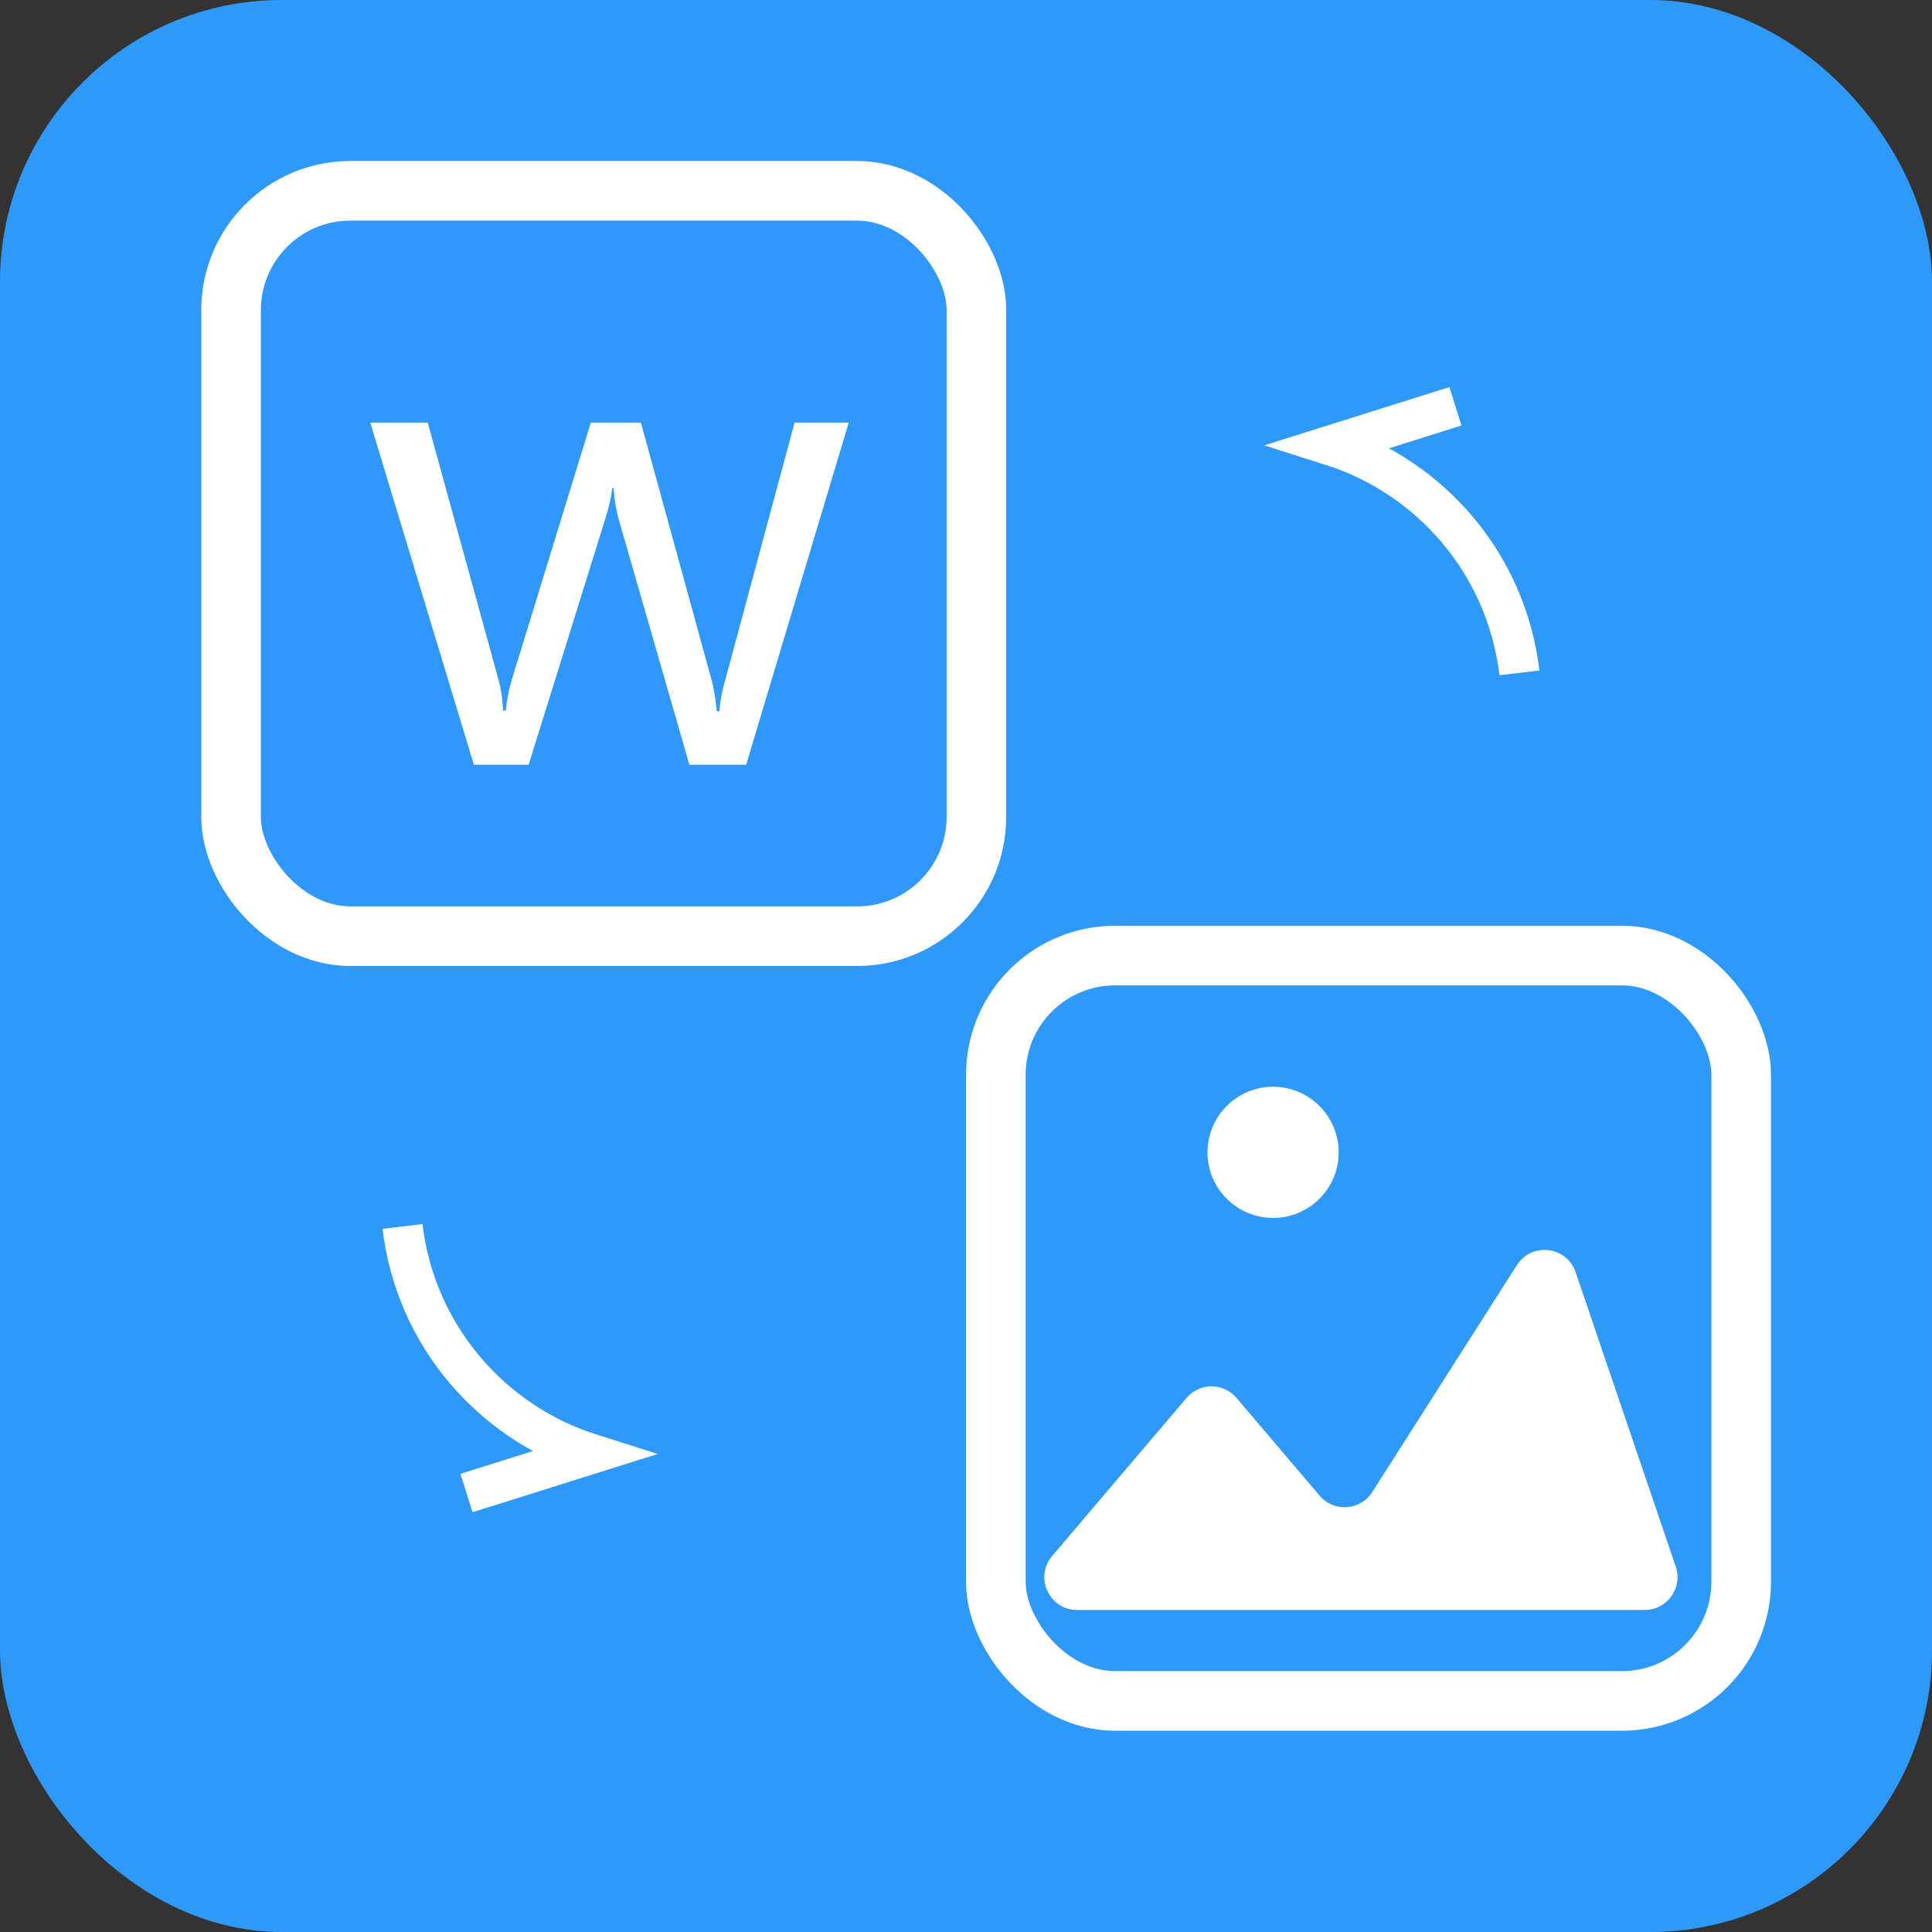
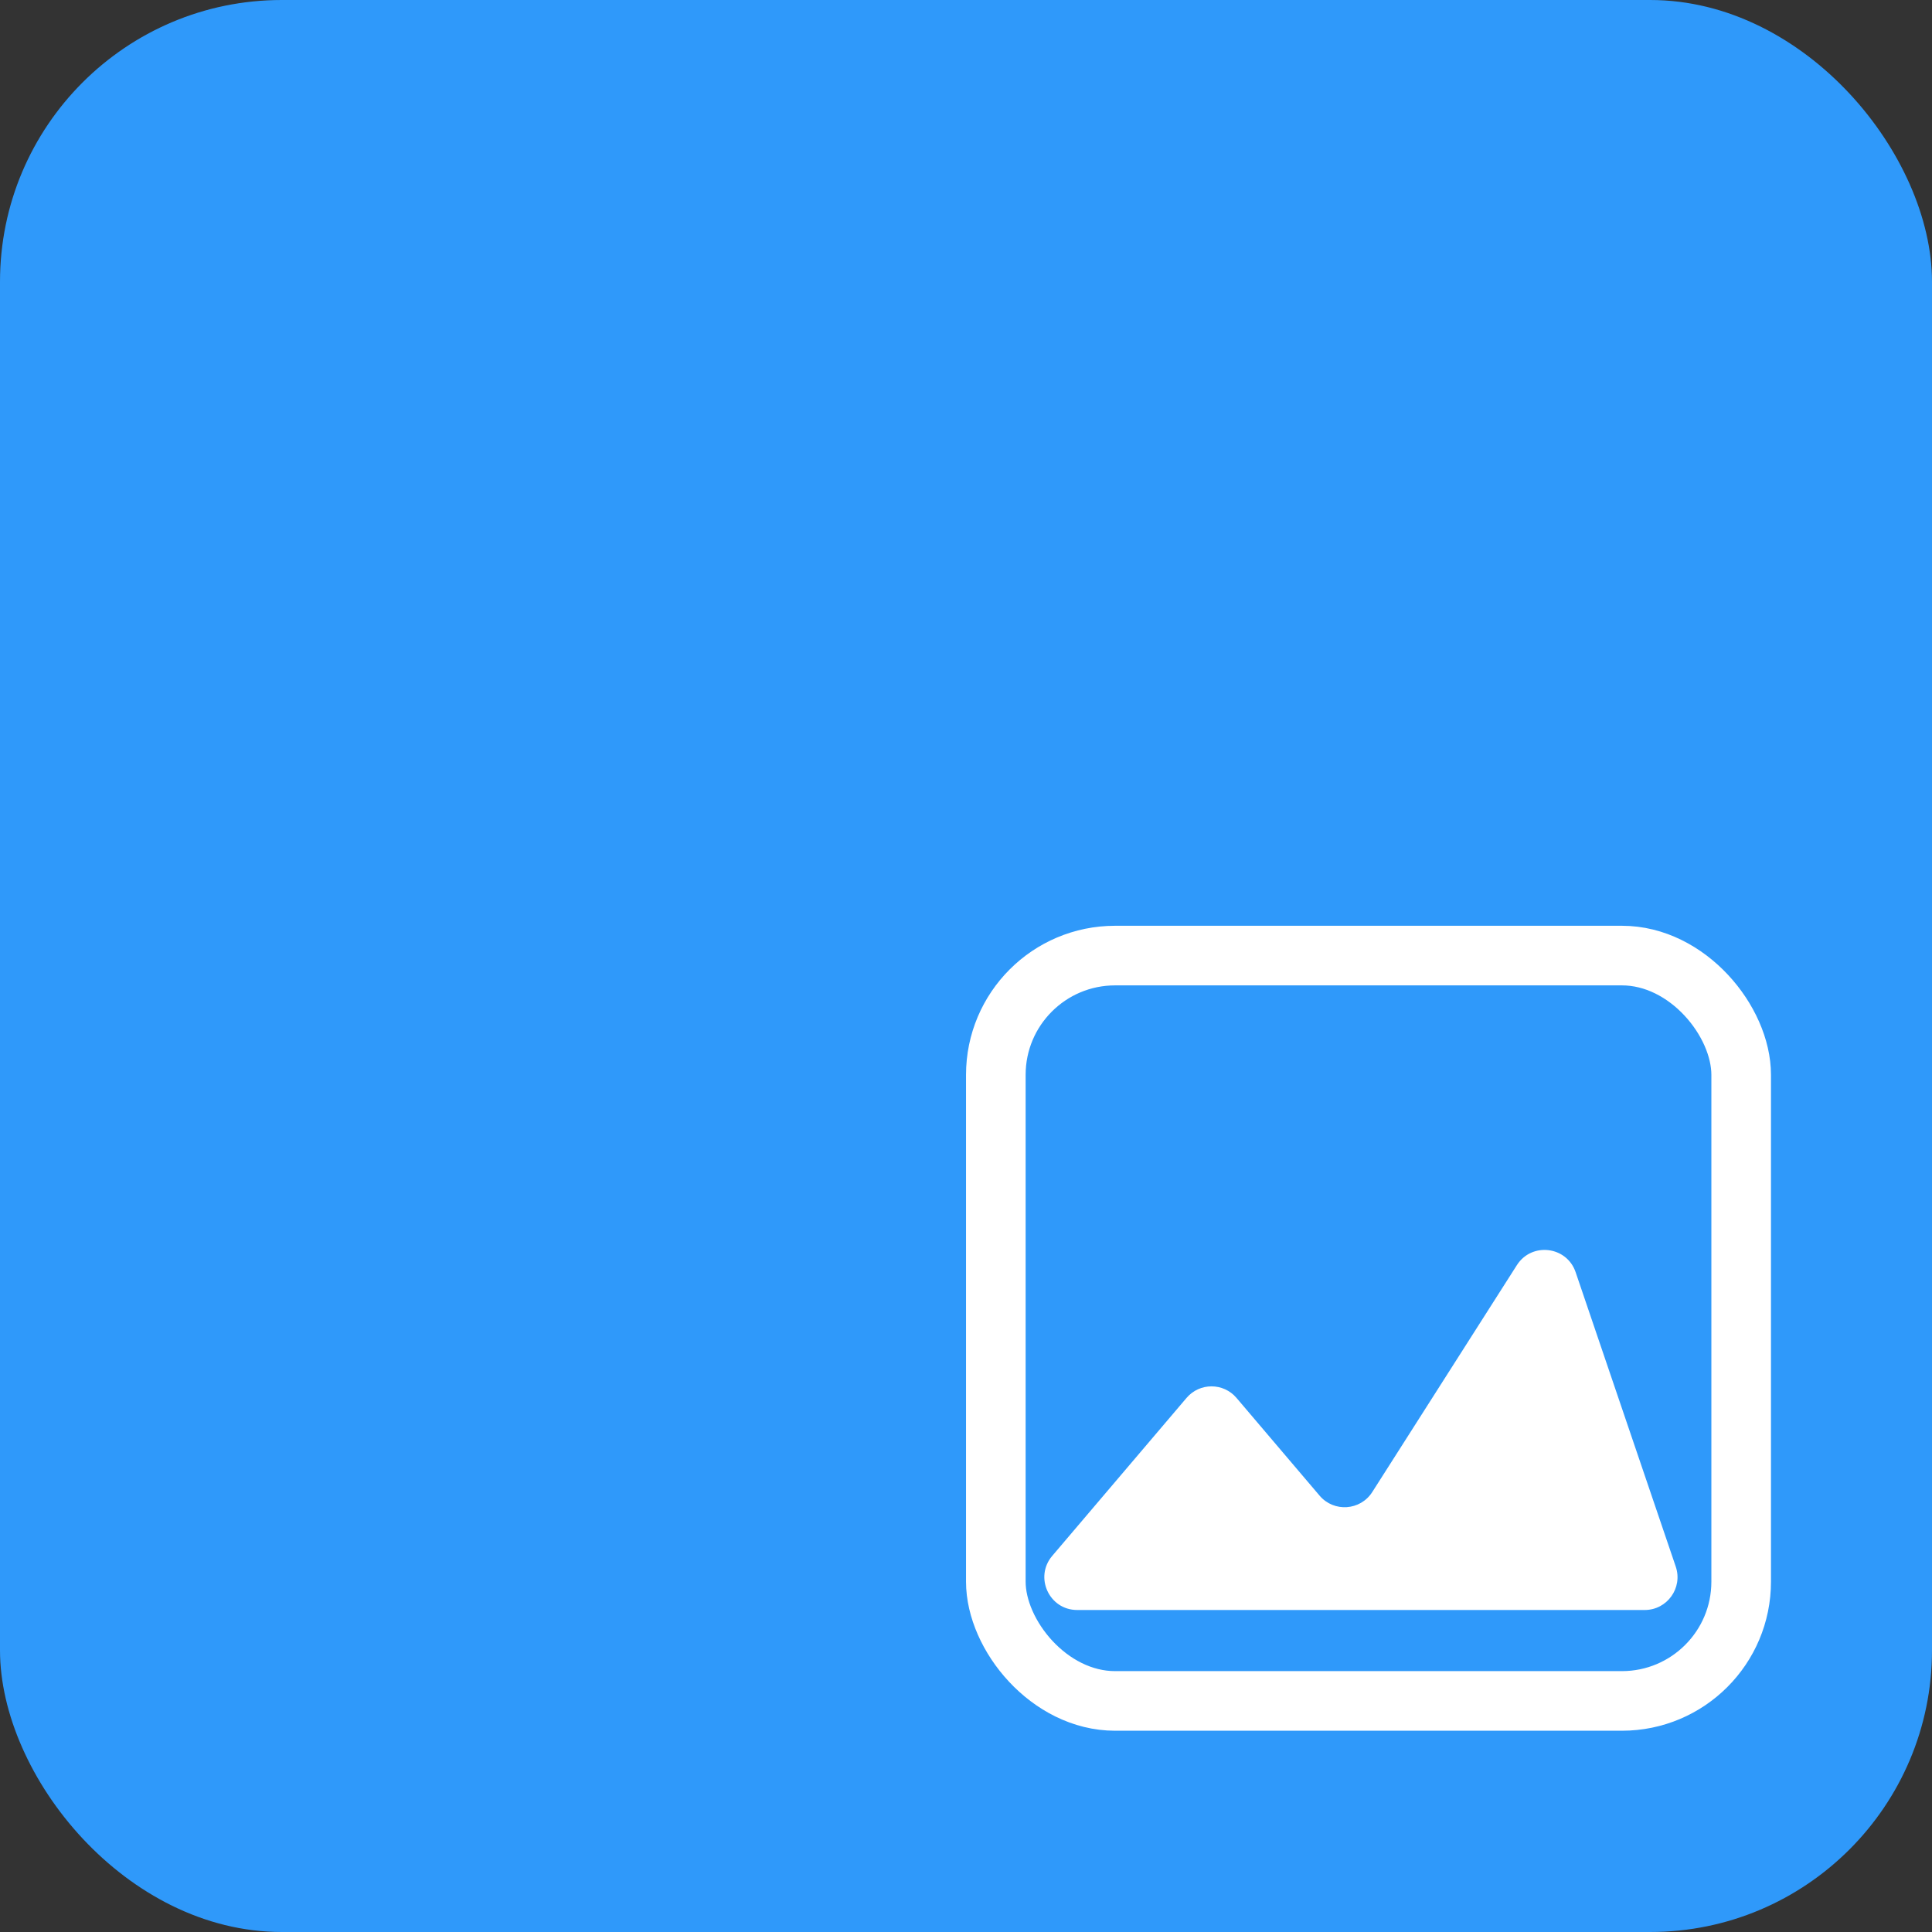
<svg xmlns="http://www.w3.org/2000/svg" width="48" height="48" viewBox="0 0 48 48" fill="none">
  <rect x="0" y="0" width="48" height="48" fill="#333333" stroke="none" />
  <rect width="48" height="48" rx="7" fill="#2F99FA" />
-   <path d="M37.75 16.717C37.425 13.995 35.526 11.843 33.071 11.066L36.16 10.094" stroke="white" />
-   <path d="M10 30.471C10.325 33.193 12.224 35.345 14.679 36.122L11.59 37.094" stroke="white" />
  <path fill-rule="evenodd" clip-rule="evenodd" d="M26.141 38.657C25.692 39.187 26.068 40 26.762 40H40.862C41.42 40 41.813 39.451 41.634 38.923L39.146 31.607C38.926 30.959 38.055 30.855 37.687 31.431L34.093 37.07C33.798 37.532 33.14 37.577 32.785 37.159L30.721 34.731C30.395 34.348 29.805 34.348 29.479 34.731L26.141 38.657Z" fill="white" />
-   <path fill-rule="evenodd" clip-rule="evenodd" d="M31.629 27C32.529 27 33.259 27.73 33.259 28.63C33.259 29.53 32.529 30.259 31.629 30.259C30.73 30.259 30 29.53 30 28.63C30 27.73 30.73 27 31.629 27Z" fill="white" />
  <rect x="24.741" y="23.741" width="18.518" height="18.518" rx="2.963" stroke="white" stroke-width="1.481" />
-   <rect x="5.741" y="4.741" width="18.518" height="18.518" rx="2.963" fill="#2F98FA" stroke="white" stroke-width="1.481" />
-   <path d="M21.086 10.5L18.538 19H17.127L15.375 12.915C15.309 12.683 15.264 12.42 15.242 12.127H15.209C15.192 12.326 15.134 12.584 15.035 12.899L13.134 19H11.773L9.199 10.5H10.627L12.387 16.892C12.442 17.085 12.481 17.34 12.503 17.655H12.569C12.586 17.412 12.636 17.152 12.719 16.875L14.678 10.5H15.923L17.683 16.908C17.738 17.113 17.779 17.367 17.807 17.672H17.873C17.885 17.456 17.932 17.201 18.015 16.908L19.741 10.5H21.086Z" fill="white" />
</svg>